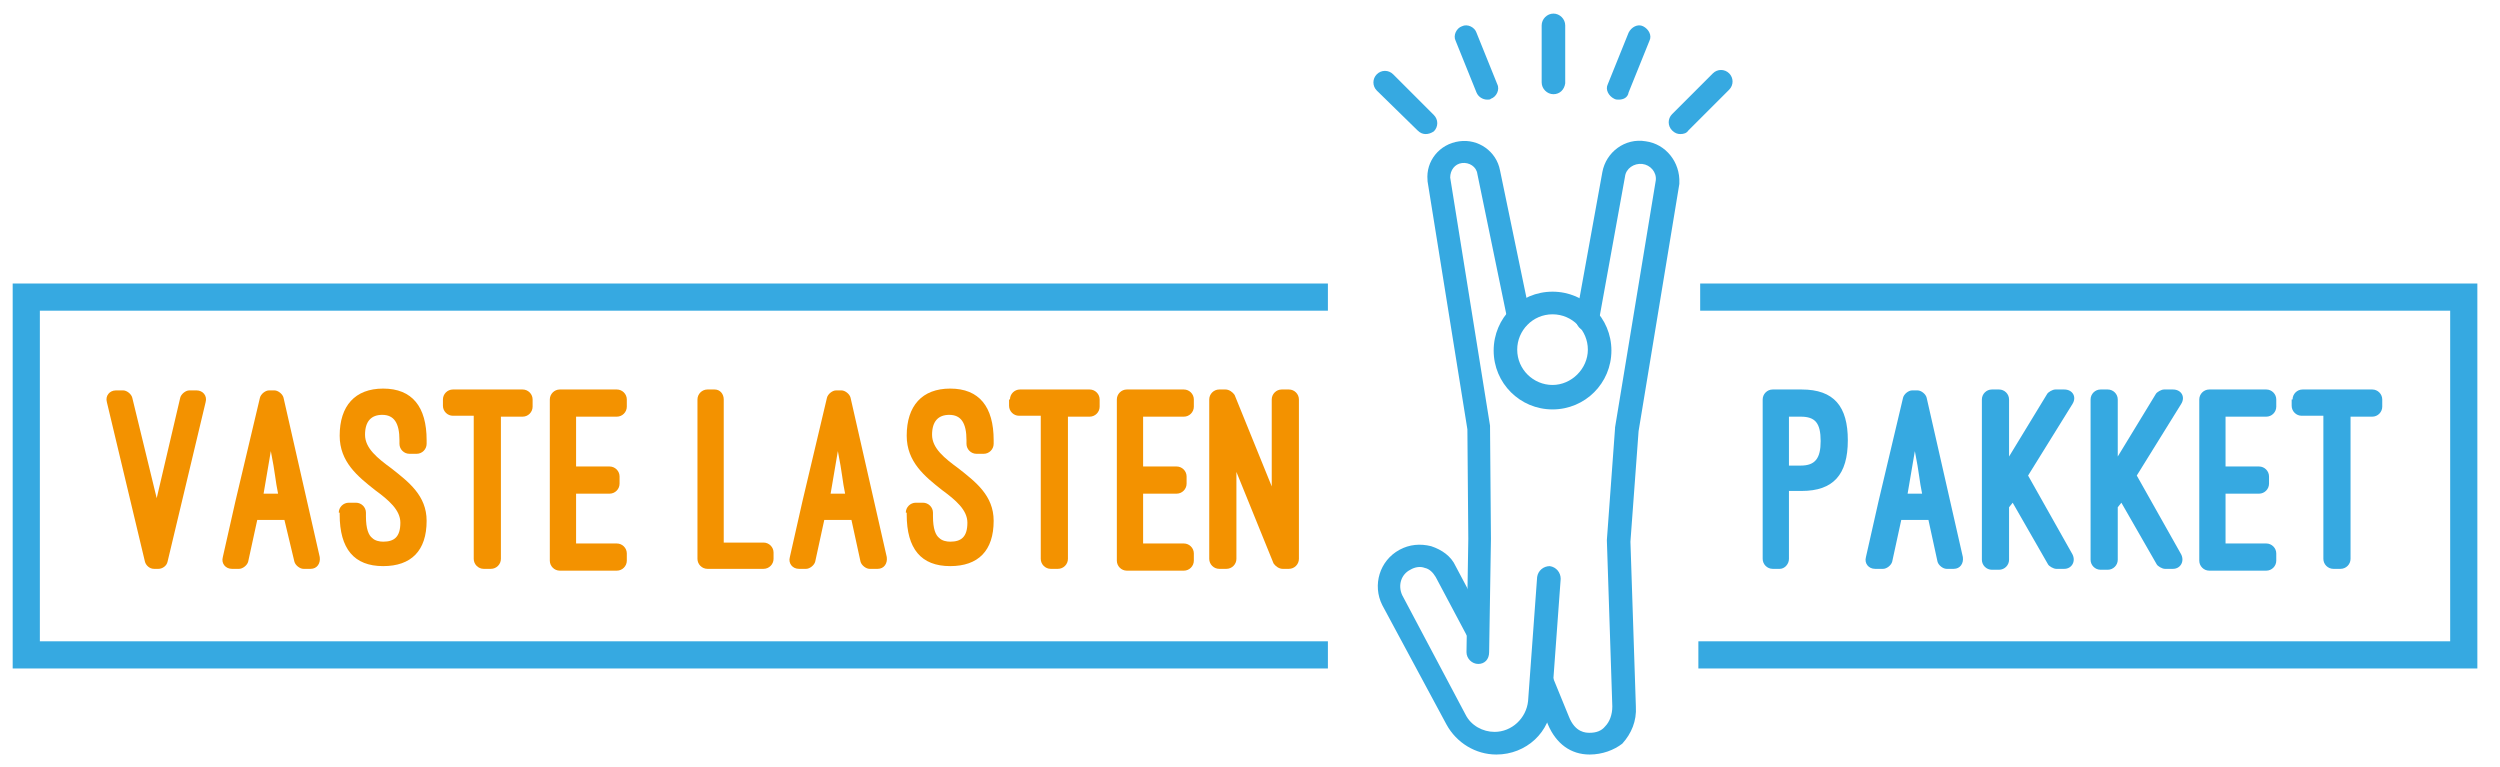
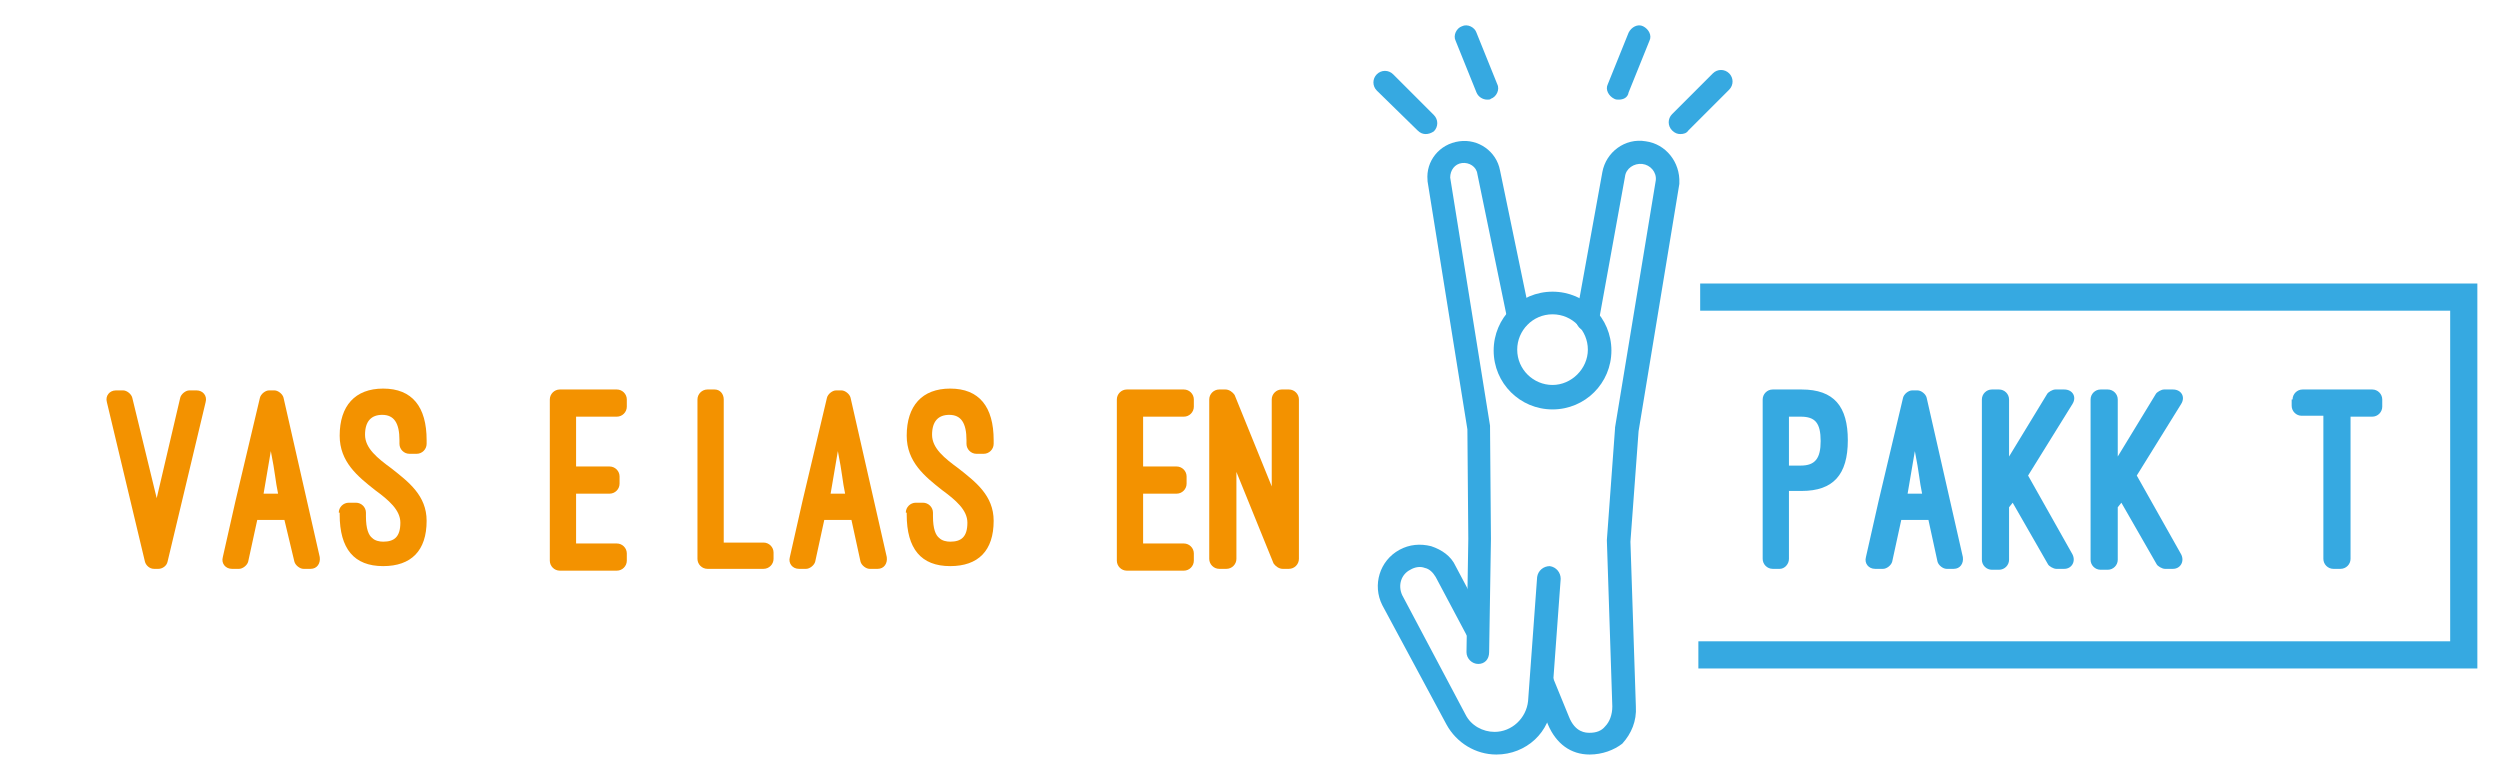
<svg xmlns="http://www.w3.org/2000/svg" version="1.1" x="0px" y="0px" viewBox="0 0 276 84.7" style="enable-background:new 0 0 276 84.7;" xml:space="preserve">
  <style type="text/css">
	.st0{fill:#F39200;}
	.st1{fill:#36A9E1;}
	.st2{fill:none;stroke:#36A9E1;stroke-width:3;stroke-miterlimit:10;}
</style>
  <g id="Laag_1">
    <path class="st0" d="M17.3,55l2.6-11.1c0.1-0.4,0.6-0.8,1-0.8h0.8c0.7,0,1.2,0.6,1,1.3l-4.2,17.6c-0.1,0.5-0.6,0.8-1,0.8H17   c-0.5,0-0.9-0.4-1-0.8l-4.2-17.6c-0.2-0.7,0.3-1.3,1-1.3h0.8c0.4,0,0.9,0.4,1,0.8L17.3,55z" />
    <path class="st0" d="M31.4,57.4h-3l-1,4.6c-0.1,0.4-0.6,0.8-1,0.8h-0.8c-0.7,0-1.2-0.6-1-1.3l1.4-6.2l2.7-11.4   c0.1-0.4,0.6-0.8,1-0.8h0.6c0.4,0,0.9,0.4,1,0.8l4,17.6c0.1,0.7-0.3,1.3-1,1.3h-0.8c-0.4,0-0.9-0.4-1-0.8L31.4,57.4z M29.1,54.5   h1.6c-0.3-1.4-0.3-2.2-0.8-4.7L29.1,54.5z" />
    <path class="st0" d="M37.4,56.6c0-0.6,0.5-1.1,1.1-1.1h0.8c0.6,0,1.1,0.5,1.1,1.1V57c0,1.4,0.3,2.1,0.7,2.4   c0.3,0.3,0.8,0.4,1.2,0.4c1.2,0,1.9-0.5,1.9-2.1c0-1.4-1.3-2.5-2.8-3.6v0c-1.9-1.5-3.9-3.1-3.9-6c0-3.3,1.7-5.2,4.8-5.2   c3.2,0,4.8,2,4.8,5.7v0.4c0,0.6-0.5,1.1-1.1,1.1h-0.8c-0.6,0-1.1-0.5-1.1-1.1v-0.4c0-1.9-0.6-2.8-1.9-2.8c-1.2,0-1.9,0.7-1.9,2.2   c0,1.5,1.4,2.6,2.9,3.7h0c1.9,1.5,3.9,3,3.9,5.8c0,3.3-1.7,5-4.8,5c-3.2,0-4.8-1.9-4.8-5.7V56.6z" />
-     <path class="st0" d="M48.9,44.1c0-0.6,0.5-1.1,1.1-1.1h7.7c0.6,0,1.1,0.5,1.1,1.1v0.8c0,0.6-0.5,1.1-1.1,1.1h-2.4v15.7   c0,0.6-0.5,1.1-1.1,1.1h-0.8c-0.6,0-1.1-0.5-1.1-1.1V45.9H50c-0.6,0-1.1-0.5-1.1-1.1V44.1z" />
    <path class="st0" d="M68.1,43c0.6,0,1.1,0.5,1.1,1.1v0.8c0,0.6-0.5,1.1-1.1,1.1h-4.5v5.5h3.7c0.6,0,1.1,0.5,1.1,1.1v0.8   c0,0.6-0.5,1.1-1.1,1.1h-3.7v5.5h4.5c0.6,0,1.1,0.5,1.1,1.1v0.8c0,0.6-0.5,1.1-1.1,1.1h-6.3c-0.6,0-1.1-0.5-1.1-1.1V44.1   c0-0.6,0.5-1.1,1.1-1.1H68.1z" />
    <path class="st0" d="M85.4,61.7c0,0.6-0.5,1.1-1.1,1.1h-6.2c-0.6,0-1.1-0.5-1.1-1.1V44.1c0-0.6,0.5-1.1,1.1-1.1h0.8   c0.6,0,1,0.5,1,1.1v15.8h4.4c0.6,0,1.1,0.5,1.1,1.1V61.7z" />
    <path class="st0" d="M94,57.4h-3l-1,4.6c-0.1,0.4-0.6,0.8-1,0.8h-0.8c-0.7,0-1.2-0.6-1-1.3l1.4-6.2l2.7-11.4c0.1-0.4,0.6-0.8,1-0.8   h0.6c0.4,0,0.9,0.4,1,0.8l4,17.6c0.1,0.7-0.3,1.3-1,1.3H96c-0.4,0-0.9-0.4-1-0.8L94,57.4z M91.7,54.5h1.6c-0.3-1.4-0.3-2.2-0.8-4.7   L91.7,54.5z" />
    <path class="st0" d="M100,56.6c0-0.6,0.5-1.1,1.1-1.1h0.8c0.6,0,1.1,0.5,1.1,1.1V57c0,1.4,0.3,2.1,0.7,2.4c0.3,0.3,0.8,0.4,1.2,0.4   c1.2,0,1.9-0.5,1.9-2.1c0-1.4-1.3-2.5-2.8-3.6v0c-1.9-1.5-3.9-3.1-3.9-6c0-3.3,1.7-5.2,4.8-5.2c3.2,0,4.8,2,4.8,5.7v0.4   c0,0.6-0.5,1.1-1.1,1.1h-0.8c-0.6,0-1.1-0.5-1.1-1.1v-0.4c0-1.9-0.6-2.8-1.9-2.8c-1.2,0-1.9,0.7-1.9,2.2c0,1.5,1.4,2.6,2.9,3.7h0   c1.9,1.5,3.9,3,3.9,5.8c0,3.3-1.7,5-4.8,5c-3.2,0-4.8-1.9-4.8-5.7V56.6z" />
-     <path class="st0" d="M111.5,44.1c0-0.6,0.5-1.1,1.1-1.1h7.7c0.6,0,1.1,0.5,1.1,1.1v0.8c0,0.6-0.5,1.1-1.1,1.1h-2.4v15.7   c0,0.6-0.5,1.1-1.1,1.1h-0.8c-0.6,0-1.1-0.5-1.1-1.1V45.9h-2.4c-0.6,0-1.1-0.5-1.1-1.1V44.1z" />
    <path class="st0" d="M130.7,43c0.6,0,1.1,0.5,1.1,1.1v0.8c0,0.6-0.5,1.1-1.1,1.1h-4.5v5.5h3.7c0.6,0,1.1,0.5,1.1,1.1v0.8   c0,0.6-0.5,1.1-1.1,1.1h-3.7v5.5h4.5c0.6,0,1.1,0.5,1.1,1.1v0.8c0,0.6-0.5,1.1-1.1,1.1h-6.3c-0.6,0-1.1-0.5-1.1-1.1V44.1   c0-0.6,0.5-1.1,1.1-1.1H130.7z" />
    <path class="st0" d="M141.6,62.8c-0.4,0-0.8-0.3-1-0.6l-4.1-10.1v9.6c0,0.6-0.5,1.1-1.1,1.1h-0.8c-0.6,0-1.1-0.5-1.1-1.1V44.1   c0-0.6,0.5-1.1,1.1-1.1h0.7c0.4,0,0.8,0.3,1,0.6l4.1,10.1v-9.6c0-0.6,0.5-1.1,1.1-1.1h0.8c0.6,0,1.1,0.5,1.1,1.1v17.6   c0,0.6-0.5,1.1-1.1,1.1H141.6z" />
    <path class="st1" d="M197.5,54.3v7.4c0,0.6-0.5,1.1-1,1.1h-0.8c-0.6,0-1.1-0.5-1.1-1.1V44.1c0-0.6,0.5-1.1,1.1-1.1h3.2   c3.6,0,5.1,1.9,5.1,5.6c0,3.8-1.6,5.6-5.1,5.6H197.5z M197.5,45.9v5.5h1.3c1.6,0,2.2-0.8,2.2-2.7c0-2-0.6-2.7-2.2-2.7H197.5z" />
    <path class="st1" d="M212.9,57.4h-3l-1,4.6c-0.1,0.4-0.6,0.8-1,0.8H207c-0.7,0-1.2-0.6-1-1.3l1.4-6.2l2.7-11.4   c0.1-0.4,0.6-0.8,1-0.8h0.6c0.4,0,0.9,0.4,1,0.8l4,17.6c0.1,0.7-0.3,1.3-1,1.3h-0.8c-0.4,0-0.9-0.4-1-0.8L212.9,57.4z M210.6,54.5   h1.6c-0.3-1.4-0.3-2.2-0.8-4.7L210.6,54.5z" />
    <path class="st1" d="M226,43.5c0.1-0.2,0.6-0.5,0.9-0.5h1c0.9,0,1.4,0.8,0.9,1.6l-4.9,7.9l4.9,8.7c0.4,0.8-0.1,1.6-0.9,1.6h-0.9   c-0.3,0-0.8-0.3-0.9-0.5l-3.9-6.8l-0.4,0.5v5.8c0,0.6-0.5,1.1-1.1,1.1h-0.8c-0.6,0-1.1-0.5-1.1-1.1V44.1c0-0.6,0.5-1.1,1.1-1.1h0.8   c0.6,0,1.1,0.5,1.1,1.1v6.3L226,43.5z" />
    <path class="st1" d="M238,43.5c0.1-0.2,0.6-0.5,0.9-0.5h1c0.9,0,1.4,0.8,0.9,1.6l-4.9,7.9l4.9,8.7c0.4,0.8-0.1,1.6-0.9,1.6h-0.9   c-0.3,0-0.8-0.3-0.9-0.5l-3.9-6.8l-0.4,0.5v5.8c0,0.6-0.5,1.1-1.1,1.1h-0.8c-0.6,0-1.1-0.5-1.1-1.1V44.1c0-0.6,0.5-1.1,1.1-1.1h0.8   c0.6,0,1.1,0.5,1.1,1.1v6.3L238,43.5z" />
-     <path class="st1" d="M250.2,43c0.6,0,1.1,0.5,1.1,1.1v0.8c0,0.6-0.5,1.1-1.1,1.1h-4.5v5.5h3.7c0.6,0,1.1,0.5,1.1,1.1v0.8   c0,0.6-0.5,1.1-1.1,1.1h-3.7v5.5h4.5c0.6,0,1.1,0.5,1.1,1.1v0.8c0,0.6-0.5,1.1-1.1,1.1h-6.3c-0.6,0-1.1-0.5-1.1-1.1V44.1   c0-0.6,0.5-1.1,1.1-1.1H250.2z" />
    <path class="st1" d="M253.1,44.1c0-0.6,0.5-1.1,1.1-1.1h7.7c0.6,0,1.1,0.5,1.1,1.1v0.8c0,0.6-0.5,1.1-1.1,1.1h-2.4v15.7   c0,0.6-0.5,1.1-1.1,1.1h-0.8c-0.6,0-1.1-0.5-1.1-1.1V45.9h-2.4c-0.6,0-1.1-0.5-1.1-1.1V44.1z" />
    <g>
      <g>
        <path class="st1" d="M164.2,11c-0.5,0-1-0.3-1.2-0.8l-2.3-5.7c-0.3-0.6,0.1-1.4,0.7-1.6c0.6-0.3,1.4,0.1,1.6,0.7l2.3,5.7     c0.3,0.6-0.1,1.4-0.7,1.6C164.5,11,164.4,11,164.2,11z" />
        <path class="st1" d="M157.4,14.8c-0.3,0-0.6-0.1-0.9-0.4L152,10c-0.5-0.5-0.5-1.3,0-1.8c0.5-0.5,1.3-0.5,1.8,0l4.5,4.5     c0.5,0.5,0.5,1.3,0,1.8C158,14.7,157.7,14.8,157.4,14.8z" />
-         <path class="st1" d="M171.5,10.4c-0.7,0-1.3-0.6-1.3-1.3V2.8c0-0.7,0.6-1.3,1.3-1.3s1.3,0.6,1.3,1.3v6.4     C172.7,9.9,172.2,10.4,171.5,10.4z" />
        <path class="st1" d="M178.7,11c-0.2,0-0.3,0-0.5-0.1c-0.6-0.3-1-1-0.7-1.6l2.3-5.7c0.3-0.6,1-1,1.6-0.7c0.6,0.3,1,1,0.7,1.6     l-2.3,5.7C179.7,10.8,179.2,11,178.7,11z" />
        <path class="st1" d="M185.5,14.8c-0.3,0-0.6-0.1-0.9-0.4c-0.5-0.5-0.5-1.3,0-1.8l4.5-4.5c0.5-0.5,1.3-0.5,1.8,0     c0.5,0.5,0.5,1.3,0,1.8l-4.5,4.5C186.2,14.7,185.9,14.8,185.5,14.8z" />
      </g>
      <g>
        <path class="st1" d="M171.4,45.2c-3.6,0-6.5-2.9-6.5-6.5c0-3.6,2.9-6.5,6.5-6.5c3.6,0,6.5,2.9,6.5,6.5     C177.9,42.3,175,45.2,171.4,45.2z M171.4,34.7c-2.2,0-3.9,1.8-3.9,3.9c0,2.2,1.8,3.9,3.9,3.9s3.9-1.8,3.9-3.9     C175.3,36.5,173.6,34.7,171.4,34.7z" />
        <path class="st1" d="M163.2,73.3C163.2,73.3,163.2,73.3,163.2,73.3c-0.7,0-1.3-0.6-1.3-1.3l0.2-12.5L162,47.4L157.6,20     c0,0,0-0.1,0-0.1c-0.2-2.1,1.3-4,3.5-4.3c2.1-0.3,4.1,1.1,4.5,3.2l3.3,15.9c0.1,0.7-0.3,1.4-1,1.5c-0.7,0.1-1.4-0.3-1.5-1     l-3.3-16c0,0,0,0,0,0c-0.1-0.8-0.9-1.3-1.7-1.2c-0.8,0.1-1.3,0.8-1.3,1.6l4.4,27.4c0,0.1,0,0.1,0,0.2l0.1,12.3c0,0,0,0,0,0     l-0.2,12.5C164.4,72.8,163.9,73.3,163.2,73.3z" />
        <path class="st1" d="M175.5,83.3c-2.1,0-3.7-1.2-4.6-3.3l-1.8-4.4c-0.3-0.6,0-1.4,0.7-1.6c0.6-0.3,1.4,0,1.6,0.7l1.8,4.4     c0.7,1.8,1.9,1.8,2.3,1.8c0.7,0,1.3-0.2,1.7-0.7c0.5-0.5,0.8-1.3,0.8-2.2l-0.6-18.3c0,0,0-0.1,0-0.1l0.9-12.3c0,0,0-0.1,0-0.1     l4.5-27.3c0.1-0.9-0.6-1.7-1.5-1.8c-0.9-0.1-1.8,0.5-1.9,1.4l-2.9,16c-0.1,0.7-0.8,1.1-1.5,1c-0.7-0.1-1.1-0.8-1-1.5l2.9-16     c0.4-2.2,2.5-3.8,4.8-3.4c2.2,0.3,3.8,2.3,3.7,4.6c0,0,0,0.1,0,0.1l-4.5,27.3l-0.9,12.2l0.6,18.2c0.1,1.6-0.5,3-1.5,4.1     C178.2,82.8,176.9,83.3,175.5,83.3z" />
        <path class="st1" d="M165.2,83.3c-2.3,0-4.4-1.3-5.5-3.3l-7.1-13.2c0,0,0,0,0,0c-1.1-2.2-0.3-4.9,1.9-6.1     c1.1-0.6,2.3-0.7,3.5-0.4c1.2,0.4,2.2,1.1,2.7,2.2l3.4,6.4c0.3,0.6,0.1,1.4-0.5,1.7c-0.6,0.3-1.4,0.1-1.7-0.5l-3.4-6.4     c-0.3-0.5-0.7-0.9-1.2-1c-0.5-0.2-1.1-0.1-1.6,0.2c-1,0.5-1.4,1.7-0.9,2.8l7,13.2c0.6,1.2,1.9,1.9,3.2,1.9c1.9,0,3.5-1.5,3.7-3.4     l1-13.7c0.1-0.7,0.7-1.2,1.4-1.2c0.7,0.1,1.2,0.7,1.2,1.4l-1,13.7C171.2,80.8,168.5,83.3,165.2,83.3z" />
      </g>
    </g>
    <polyline class="st2" points="187.7,32.8 272,32.8 272,72.3 187.5,72.3  " />
-     <polyline class="st2" points="146.6,72.3 2.9,72.3 2.9,32.8 146.6,32.8  " />
  </g>
  <g id="Laag_2">
</g>
</svg>